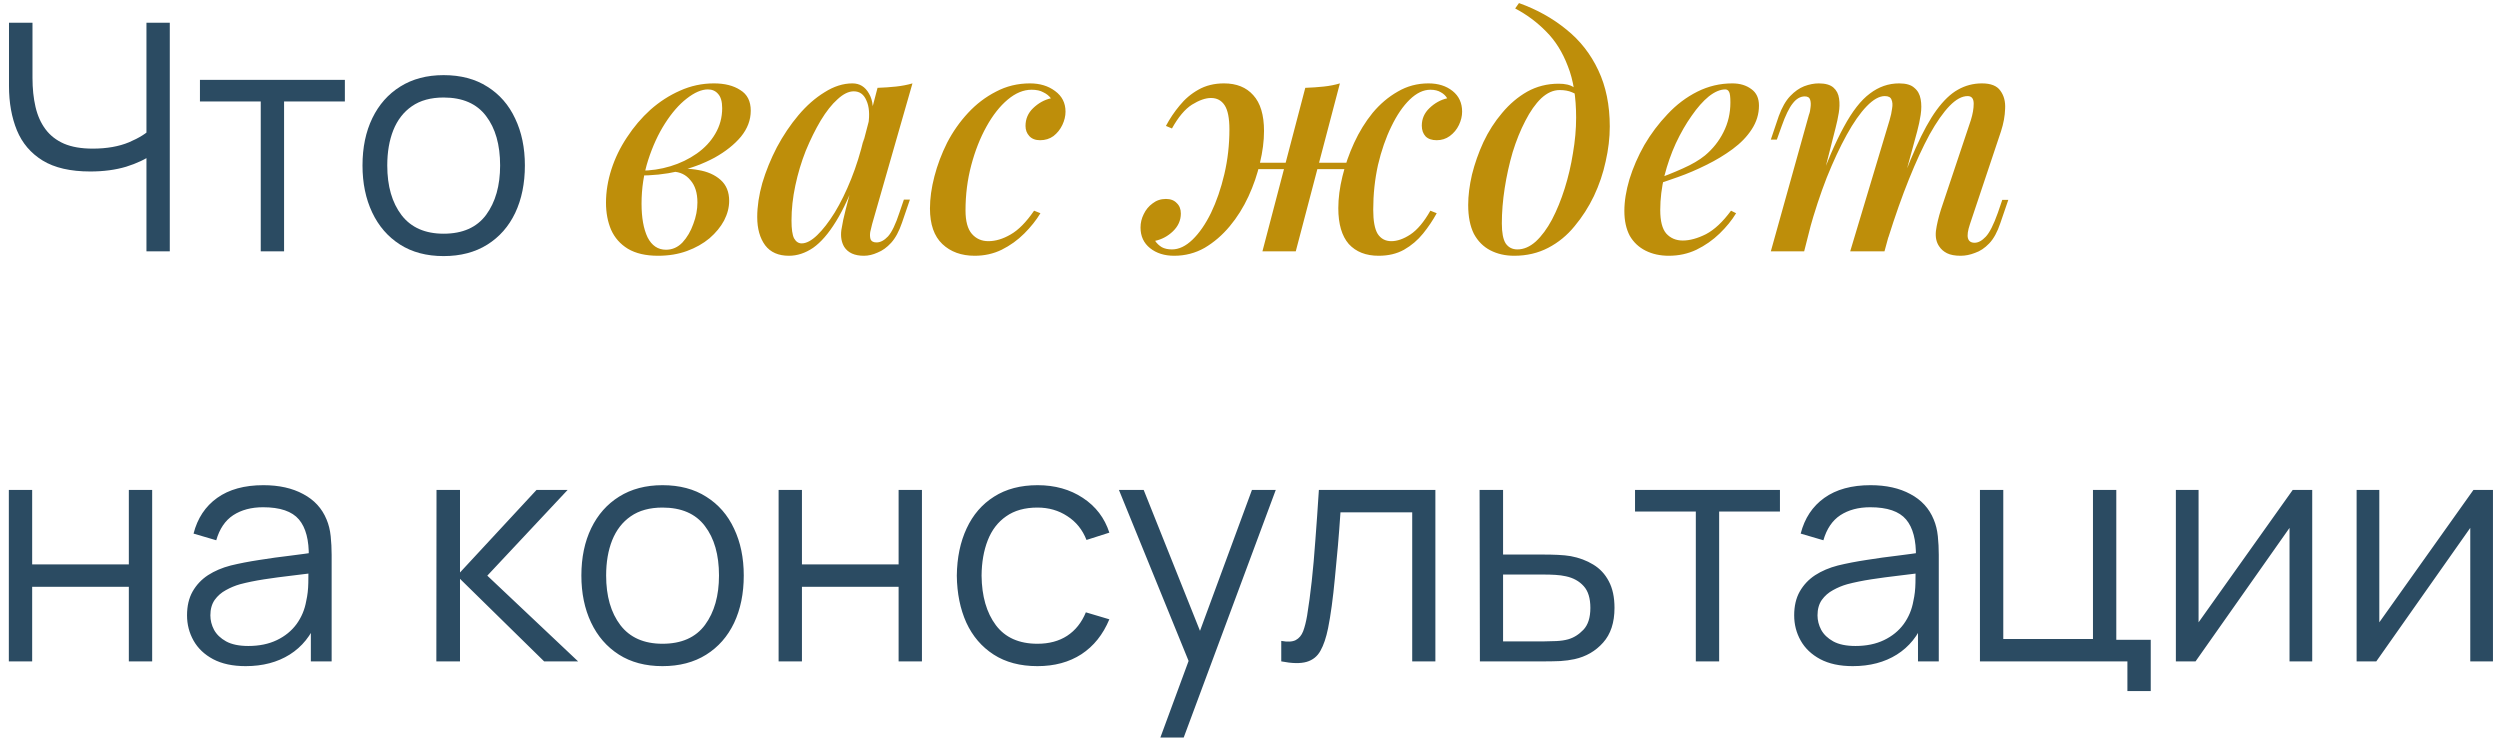
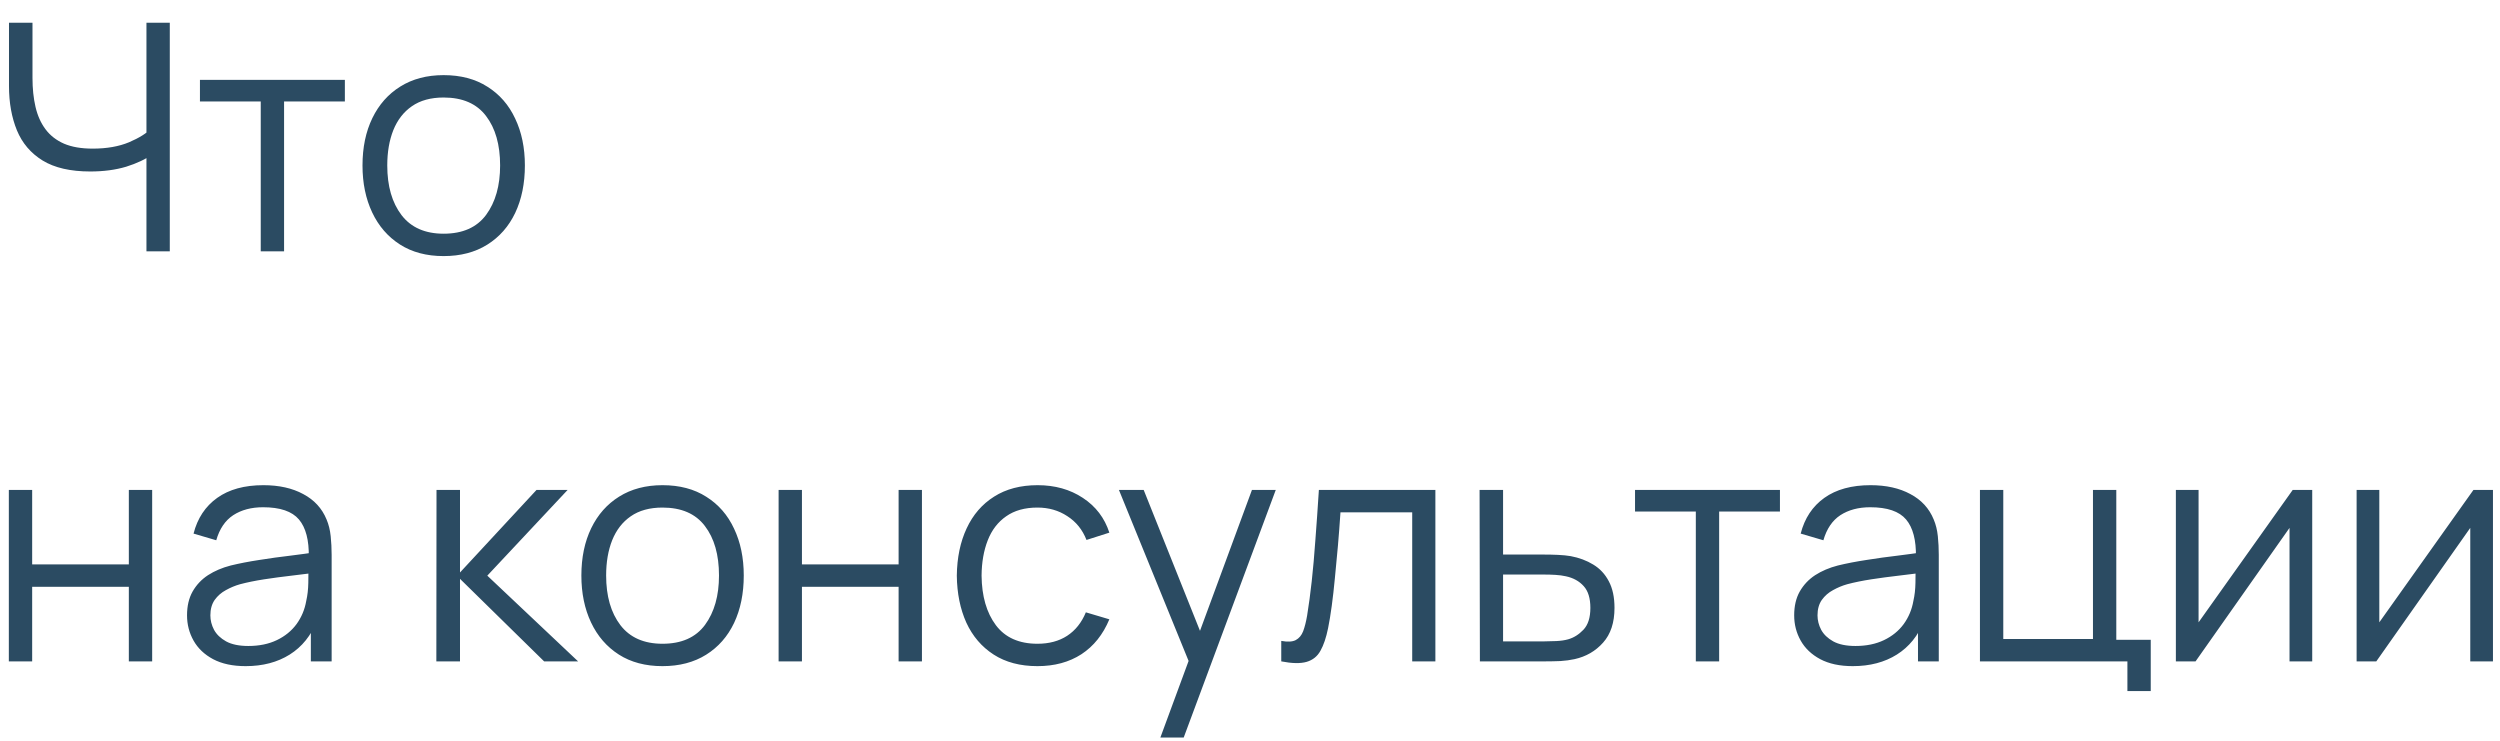
<svg xmlns="http://www.w3.org/2000/svg" width="189" height="56" viewBox="0 0 189 56" fill="none">
  <path d="M11.072 19V10.888L11.564 11.644C11.012 12.036 10.336 12.356 9.536 12.604C8.736 12.844 7.832 12.964 6.824 12.964C5.328 12.964 4.128 12.688 3.224 12.136C2.328 11.584 1.68 10.824 1.28 9.856C0.88 8.88 0.68 7.764 0.68 6.508V1.72H2.456V5.896C2.456 6.696 2.532 7.424 2.684 8.08C2.836 8.736 3.088 9.3 3.44 9.772C3.792 10.244 4.26 10.608 4.844 10.864C5.428 11.112 6.148 11.236 7.004 11.236C8.068 11.236 8.984 11.076 9.752 10.756C10.52 10.428 11.084 10.076 11.444 9.7L11.072 11.116V1.72H12.836V19H11.072ZM19.712 19V7.672H15.116V6.04H26.072V7.672H21.476V19H19.712ZM33.537 19.36C32.249 19.36 31.149 19.068 30.237 18.484C29.325 17.9 28.625 17.092 28.137 16.06C27.649 15.028 27.405 13.844 27.405 12.508C27.405 11.148 27.653 9.956 28.149 8.932C28.645 7.908 29.349 7.112 30.261 6.544C31.181 5.968 32.273 5.68 33.537 5.68C34.833 5.68 35.937 5.972 36.849 6.556C37.769 7.132 38.469 7.936 38.949 8.968C39.437 9.992 39.681 11.172 39.681 12.508C39.681 13.868 39.437 15.064 38.949 16.096C38.461 17.12 37.757 17.92 36.837 18.496C35.917 19.072 34.817 19.36 33.537 19.36ZM33.537 17.668C34.977 17.668 36.049 17.192 36.753 16.24C37.457 15.28 37.809 14.036 37.809 12.508C37.809 10.94 37.453 9.692 36.741 8.764C36.037 7.836 34.969 7.372 33.537 7.372C32.569 7.372 31.769 7.592 31.137 8.032C30.513 8.464 30.045 9.068 29.733 9.844C29.429 10.612 29.277 11.5 29.277 12.508C29.277 14.068 29.637 15.32 30.357 16.264C31.077 17.2 32.137 17.668 33.537 17.668ZM0.668 50V37.04H2.432V42.668H9.74V37.04H11.504V50H9.74V44.36H2.432V50H0.668ZM18.568 50.36C17.592 50.36 16.772 50.184 16.108 49.832C15.452 49.48 14.96 49.012 14.632 48.428C14.304 47.844 14.14 47.208 14.14 46.52C14.14 45.816 14.28 45.216 14.56 44.72C14.848 44.216 15.236 43.804 15.724 43.484C16.22 43.164 16.792 42.92 17.44 42.752C18.096 42.592 18.82 42.452 19.612 42.332C20.412 42.204 21.192 42.096 21.952 42.008C22.72 41.912 23.392 41.82 23.968 41.732L23.344 42.116C23.368 40.836 23.12 39.888 22.6 39.272C22.08 38.656 21.176 38.348 19.888 38.348C19 38.348 18.248 38.548 17.632 38.948C17.024 39.348 16.596 39.98 16.348 40.844L14.632 40.34C14.928 39.18 15.524 38.28 16.42 37.64C17.316 37 18.48 36.68 19.912 36.68C21.096 36.68 22.1 36.904 22.924 37.352C23.756 37.792 24.344 38.432 24.688 39.272C24.848 39.648 24.952 40.068 25 40.532C25.048 40.996 25.072 41.468 25.072 41.948V50H23.5V46.748L23.956 46.94C23.516 48.052 22.832 48.9 21.904 49.484C20.976 50.068 19.864 50.36 18.568 50.36ZM18.772 48.836C19.596 48.836 20.316 48.688 20.932 48.392C21.548 48.096 22.044 47.692 22.42 47.18C22.796 46.66 23.04 46.076 23.152 45.428C23.248 45.012 23.3 44.556 23.308 44.06C23.316 43.556 23.32 43.18 23.32 42.932L23.992 43.28C23.392 43.36 22.74 43.44 22.036 43.52C21.34 43.6 20.652 43.692 19.972 43.796C19.3 43.9 18.692 44.024 18.148 44.168C17.78 44.272 17.424 44.42 17.08 44.612C16.736 44.796 16.452 45.044 16.228 45.356C16.012 45.668 15.904 46.056 15.904 46.52C15.904 46.896 15.996 47.26 16.18 47.612C16.372 47.964 16.676 48.256 17.092 48.488C17.516 48.72 18.076 48.836 18.772 48.836ZM32.988 50L33 37.04H34.776V43.28L40.56 37.04H42.912L36.84 43.52L43.704 50H41.136L34.776 43.76V50H32.988ZM50.084 50.36C48.796 50.36 47.696 50.068 46.784 49.484C45.872 48.9 45.172 48.092 44.684 47.06C44.196 46.028 43.952 44.844 43.952 43.508C43.952 42.148 44.2 40.956 44.696 39.932C45.192 38.908 45.896 38.112 46.808 37.544C47.728 36.968 48.82 36.68 50.084 36.68C51.38 36.68 52.484 36.972 53.396 37.556C54.316 38.132 55.016 38.936 55.496 39.968C55.984 40.992 56.228 42.172 56.228 43.508C56.228 44.868 55.984 46.064 55.496 47.096C55.008 48.12 54.304 48.92 53.384 49.496C52.464 50.072 51.364 50.36 50.084 50.36ZM50.084 48.668C51.524 48.668 52.596 48.192 53.3 47.24C54.004 46.28 54.356 45.036 54.356 43.508C54.356 41.94 54 40.692 53.288 39.764C52.584 38.836 51.516 38.372 50.084 38.372C49.116 38.372 48.316 38.592 47.684 39.032C47.06 39.464 46.592 40.068 46.28 40.844C45.976 41.612 45.824 42.5 45.824 43.508C45.824 45.068 46.184 46.32 46.904 47.264C47.624 48.2 48.684 48.668 50.084 48.668ZM58.863 50V37.04H60.627V42.668H67.935V37.04H69.699V50H67.935V44.36H60.627V50H58.863ZM78.431 50.36C77.127 50.36 76.023 50.068 75.119 49.484C74.215 48.9 73.527 48.096 73.055 47.072C72.591 46.04 72.351 44.856 72.335 43.52C72.351 42.16 72.599 40.968 73.079 39.944C73.559 38.912 74.251 38.112 75.155 37.544C76.059 36.968 77.155 36.68 78.443 36.68C79.755 36.68 80.895 37 81.863 37.64C82.839 38.28 83.507 39.156 83.867 40.268L82.139 40.82C81.835 40.044 81.351 39.444 80.687 39.02C80.031 38.588 79.279 38.372 78.431 38.372C77.479 38.372 76.691 38.592 76.067 39.032C75.443 39.464 74.979 40.068 74.675 40.844C74.371 41.62 74.215 42.512 74.207 43.52C74.223 45.072 74.583 46.32 75.287 47.264C75.991 48.2 77.039 48.668 78.431 48.668C79.311 48.668 80.059 48.468 80.675 48.068C81.299 47.66 81.771 47.068 82.091 46.292L83.867 46.82C83.387 47.972 82.683 48.852 81.755 49.46C80.827 50.06 79.719 50.36 78.431 50.36ZM87.723 55.76L90.231 48.956L90.267 50.972L84.591 37.04H86.463L91.119 48.692H90.351L94.647 37.04H96.447L89.487 55.76H87.723ZM96.863 50V48.452C97.343 48.54 97.707 48.52 97.955 48.392C98.211 48.256 98.399 48.032 98.519 47.72C98.639 47.4 98.739 47.004 98.819 46.532C98.947 45.748 99.063 44.884 99.167 43.94C99.271 42.996 99.363 41.956 99.443 40.82C99.531 39.676 99.619 38.416 99.707 37.04H108.515V50H106.763V38.732H101.339C101.283 39.58 101.219 40.424 101.147 41.264C101.075 42.104 100.999 42.912 100.919 43.688C100.847 44.456 100.767 45.164 100.679 45.812C100.591 46.46 100.499 47.02 100.403 47.492C100.259 48.204 100.067 48.772 99.827 49.196C99.595 49.62 99.247 49.9 98.783 50.036C98.319 50.172 97.679 50.16 96.863 50ZM111.88 50L111.856 37.04H113.632V41.924H116.668C117.044 41.924 117.412 41.932 117.772 41.948C118.14 41.964 118.464 41.996 118.744 42.044C119.384 42.164 119.952 42.376 120.448 42.68C120.952 42.984 121.344 43.404 121.624 43.94C121.912 44.476 122.056 45.148 122.056 45.956C122.056 47.068 121.768 47.944 121.192 48.584C120.624 49.224 119.904 49.64 119.032 49.832C118.704 49.904 118.348 49.952 117.964 49.976C117.58 49.992 117.2 50 116.824 50H111.88ZM113.632 48.488H116.752C117.024 48.488 117.328 48.48 117.664 48.464C118 48.448 118.296 48.404 118.552 48.332C118.976 48.212 119.36 47.972 119.704 47.612C120.056 47.244 120.232 46.692 120.232 45.956C120.232 45.228 120.064 44.68 119.728 44.312C119.392 43.936 118.944 43.688 118.384 43.568C118.136 43.512 117.868 43.476 117.58 43.46C117.292 43.444 117.016 43.436 116.752 43.436H113.632V48.488ZM128.204 50V38.672H123.608V37.04H134.564V38.672H129.968V50H128.204ZM140.068 50.36C139.092 50.36 138.272 50.184 137.608 49.832C136.952 49.48 136.46 49.012 136.132 48.428C135.804 47.844 135.64 47.208 135.64 46.52C135.64 45.816 135.78 45.216 136.06 44.72C136.348 44.216 136.736 43.804 137.224 43.484C137.72 43.164 138.292 42.92 138.94 42.752C139.596 42.592 140.32 42.452 141.112 42.332C141.912 42.204 142.692 42.096 143.452 42.008C144.22 41.912 144.892 41.82 145.468 41.732L144.844 42.116C144.868 40.836 144.62 39.888 144.1 39.272C143.58 38.656 142.676 38.348 141.388 38.348C140.5 38.348 139.748 38.548 139.132 38.948C138.524 39.348 138.096 39.98 137.848 40.844L136.132 40.34C136.428 39.18 137.024 38.28 137.92 37.64C138.816 37 139.98 36.68 141.412 36.68C142.596 36.68 143.6 36.904 144.424 37.352C145.256 37.792 145.844 38.432 146.188 39.272C146.348 39.648 146.452 40.068 146.5 40.532C146.548 40.996 146.572 41.468 146.572 41.948V50H145V46.748L145.456 46.94C145.016 48.052 144.332 48.9 143.404 49.484C142.476 50.068 141.364 50.36 140.068 50.36ZM140.272 48.836C141.096 48.836 141.816 48.688 142.432 48.392C143.048 48.096 143.544 47.692 143.92 47.18C144.296 46.66 144.54 46.076 144.652 45.428C144.748 45.012 144.8 44.556 144.808 44.06C144.816 43.556 144.82 43.18 144.82 42.932L145.492 43.28C144.892 43.36 144.24 43.44 143.536 43.52C142.84 43.6 142.152 43.692 141.472 43.796C140.8 43.9 140.192 44.024 139.648 44.168C139.28 44.272 138.924 44.42 138.58 44.612C138.236 44.796 137.952 45.044 137.728 45.356C137.512 45.668 137.404 46.056 137.404 46.52C137.404 46.896 137.496 47.26 137.68 47.612C137.872 47.964 138.176 48.256 138.592 48.488C139.016 48.72 139.576 48.836 140.272 48.836ZM160.832 52.244V50H149.684V37.04H151.448V48.308H158.228V37.04H159.992V48.368H162.596V52.244H160.832ZM174.804 37.04V50H173.088V39.908L165.984 50H164.496V37.04H166.212V47.048L173.328 37.04H174.804ZM188.468 37.04V50H186.752V39.908L179.648 50H178.16V37.04H179.876V47.048L186.992 37.04H188.468Z" fill="#2B4B62" />
-   <path d="M50.349 18.88C50.829 18.88 51.245 18.696 51.597 18.328C51.949 17.944 52.221 17.48 52.413 16.936C52.621 16.392 52.725 15.848 52.725 15.304C52.725 14.584 52.549 14.024 52.197 13.624C51.861 13.208 51.413 12.992 50.853 12.976L50.709 12.832C51.429 12.72 52.125 12.728 52.797 12.856C53.485 12.968 54.045 13.216 54.477 13.6C54.909 13.984 55.125 14.512 55.125 15.184C55.125 15.68 54.997 16.176 54.741 16.672C54.485 17.152 54.117 17.6 53.637 18.016C53.157 18.416 52.589 18.736 51.933 18.976C51.277 19.216 50.549 19.336 49.749 19.336C48.821 19.336 48.061 19.16 47.469 18.808C46.893 18.456 46.469 17.976 46.197 17.368C45.941 16.76 45.813 16.08 45.813 15.328C45.813 14.496 45.949 13.656 46.221 12.808C46.493 11.96 46.885 11.152 47.397 10.384C47.909 9.6 48.501 8.904 49.173 8.296C49.861 7.688 50.605 7.208 51.405 6.856C52.221 6.488 53.077 6.304 53.973 6.304C54.789 6.304 55.453 6.472 55.965 6.808C56.493 7.128 56.757 7.648 56.757 8.368C56.757 9.072 56.509 9.728 56.013 10.336C55.517 10.928 54.853 11.456 54.021 11.92C53.189 12.368 52.269 12.712 51.261 12.952C50.269 13.176 49.277 13.28 48.285 13.264L48.405 12.904C49.189 12.904 49.949 12.792 50.685 12.568C51.421 12.344 52.085 12.024 52.677 11.608C53.269 11.192 53.733 10.696 54.069 10.12C54.421 9.528 54.597 8.88 54.597 8.176C54.597 7.68 54.493 7.32 54.285 7.096C54.093 6.872 53.837 6.76 53.517 6.76C53.037 6.76 52.501 6.992 51.909 7.456C51.333 7.904 50.789 8.528 50.277 9.328C49.765 10.128 49.341 11.048 49.005 12.088C48.669 13.128 48.501 14.232 48.501 15.4C48.501 16.456 48.653 17.304 48.957 17.944C49.277 18.568 49.741 18.88 50.349 18.88ZM60.606 18.4C60.958 18.4 61.35 18.192 61.782 17.776C62.214 17.36 62.654 16.792 63.102 16.072C63.55 15.336 63.966 14.488 64.35 13.528C64.734 12.568 65.054 11.544 65.31 10.456L64.878 13.072C64.334 14.592 63.774 15.816 63.198 16.744C62.638 17.656 62.062 18.32 61.47 18.736C60.878 19.136 60.27 19.336 59.646 19.336C58.846 19.336 58.246 19.072 57.846 18.544C57.446 18 57.246 17.288 57.246 16.408C57.246 15.608 57.374 14.752 57.63 13.84C57.902 12.928 58.27 12.024 58.734 11.128C59.214 10.232 59.758 9.424 60.366 8.704C60.974 7.984 61.63 7.408 62.334 6.976C63.038 6.528 63.742 6.304 64.446 6.304C64.99 6.304 65.406 6.56 65.694 7.072C65.998 7.568 66.07 8.296 65.91 9.256L65.646 9.4C65.758 8.648 65.71 8.048 65.502 7.6C65.31 7.136 64.99 6.904 64.542 6.904C64.158 6.904 63.75 7.104 63.318 7.504C62.886 7.888 62.462 8.424 62.046 9.112C61.646 9.784 61.27 10.544 60.918 11.392C60.582 12.24 60.318 13.12 60.126 14.032C59.934 14.928 59.838 15.808 59.838 16.672C59.838 17.312 59.902 17.76 60.03 18.016C60.174 18.272 60.366 18.4 60.606 18.4ZM66.342 6.64C66.822 6.624 67.286 6.592 67.734 6.544C68.182 6.496 68.598 6.416 68.982 6.304L65.934 16.936C65.886 17.112 65.838 17.312 65.79 17.536C65.758 17.744 65.766 17.928 65.814 18.088C65.878 18.248 66.03 18.328 66.27 18.328C66.558 18.328 66.846 18.176 67.134 17.872C67.422 17.552 67.71 16.952 67.998 16.072L68.334 15.088H68.79L68.19 16.84C67.966 17.496 67.694 18 67.374 18.352C67.054 18.704 66.71 18.952 66.342 19.096C65.99 19.256 65.646 19.336 65.31 19.336C64.606 19.336 64.11 19.112 63.822 18.664C63.614 18.312 63.542 17.888 63.606 17.392C63.686 16.88 63.798 16.352 63.942 15.808L66.342 6.64ZM77.985 6.784C77.377 6.784 76.777 7.032 76.185 7.528C75.593 8.024 75.057 8.704 74.577 9.568C74.097 10.432 73.713 11.408 73.425 12.496C73.137 13.584 72.993 14.72 72.993 15.904C72.993 16.72 73.153 17.312 73.473 17.68C73.793 18.048 74.209 18.232 74.721 18.232C75.265 18.232 75.825 18.064 76.401 17.728C76.993 17.392 77.585 16.792 78.177 15.928L78.657 16.12C78.337 16.648 77.929 17.16 77.433 17.656C76.937 18.152 76.369 18.56 75.729 18.88C75.105 19.184 74.425 19.336 73.689 19.336C72.681 19.336 71.865 19.04 71.241 18.448C70.617 17.856 70.305 16.96 70.305 15.76C70.305 15.008 70.417 14.2 70.641 13.336C70.865 12.472 71.185 11.624 71.601 10.792C72.033 9.96 72.561 9.208 73.185 8.536C73.809 7.864 74.513 7.328 75.297 6.928C76.081 6.512 76.937 6.304 77.865 6.304C78.617 6.304 79.249 6.496 79.761 6.88C80.289 7.264 80.553 7.784 80.553 8.44C80.553 8.776 80.473 9.112 80.313 9.448C80.153 9.784 79.929 10.064 79.641 10.288C79.353 10.496 79.017 10.6 78.633 10.6C78.281 10.6 78.009 10.496 77.817 10.288C77.625 10.08 77.529 9.824 77.529 9.52C77.529 8.992 77.721 8.544 78.105 8.176C78.505 7.792 78.953 7.544 79.449 7.432C79.305 7.24 79.113 7.088 78.873 6.976C78.649 6.848 78.353 6.784 77.985 6.784ZM93.712 12.304H103.072V12.784H93.712V12.304ZM88.144 9.52C88.432 8.976 88.776 8.464 89.176 7.984C89.576 7.488 90.048 7.088 90.592 6.784C91.152 6.464 91.8 6.304 92.536 6.304C93.48 6.304 94.216 6.6 94.744 7.192C95.288 7.784 95.56 8.688 95.56 9.904C95.56 10.656 95.456 11.464 95.248 12.328C95.056 13.176 94.768 14.016 94.384 14.848C94 15.68 93.528 16.432 92.968 17.104C92.408 17.776 91.776 18.32 91.072 18.736C90.368 19.136 89.6 19.336 88.768 19.336C88.032 19.336 87.424 19.144 86.944 18.76C86.464 18.376 86.224 17.856 86.224 17.2C86.224 16.848 86.304 16.512 86.464 16.192C86.624 15.856 86.848 15.584 87.136 15.376C87.424 15.152 87.76 15.04 88.144 15.04C88.496 15.04 88.768 15.144 88.96 15.352C89.168 15.544 89.272 15.808 89.272 16.144C89.272 16.656 89.072 17.104 88.672 17.488C88.288 17.856 87.84 18.096 87.328 18.208C87.456 18.4 87.624 18.56 87.832 18.688C88.04 18.8 88.296 18.856 88.6 18.856C89.128 18.856 89.648 18.608 90.16 18.112C90.672 17.616 91.136 16.944 91.552 16.096C91.968 15.232 92.304 14.256 92.56 13.168C92.816 12.08 92.944 10.952 92.944 9.784C92.944 8.936 92.824 8.328 92.584 7.96C92.344 7.592 92 7.408 91.552 7.408C91.136 7.408 90.656 7.576 90.112 7.912C89.584 8.248 89.08 8.848 88.6 9.712L88.144 9.52ZM98.68 6.64C99.16 6.624 99.624 6.592 100.072 6.544C100.52 6.496 100.928 6.416 101.296 6.304L97.96 19C97.96 19 97.872 19 97.696 19C97.536 19 97.328 19 97.072 19C96.832 19 96.584 19 96.328 19C96.088 19 95.88 19 95.704 19C95.528 19 95.44 19 95.44 19L98.68 6.64ZM108.136 6.784C107.608 6.784 107.088 7.032 106.576 7.528C106.064 8.024 105.6 8.704 105.184 9.568C104.768 10.416 104.432 11.384 104.176 12.472C103.936 13.56 103.816 14.688 103.816 15.856C103.816 16.704 103.928 17.312 104.152 17.68C104.392 18.048 104.736 18.232 105.184 18.232C105.632 18.232 106.112 18.064 106.624 17.728C107.152 17.376 107.656 16.776 108.136 15.928L108.616 16.12C108.328 16.648 107.984 17.16 107.584 17.656C107.184 18.152 106.704 18.56 106.144 18.88C105.6 19.184 104.96 19.336 104.224 19.336C103.264 19.336 102.512 19.04 101.968 18.448C101.44 17.84 101.176 16.936 101.176 15.736C101.176 14.984 101.28 14.184 101.488 13.336C101.696 12.472 101.992 11.624 102.376 10.792C102.76 9.96 103.224 9.208 103.768 8.536C104.328 7.864 104.96 7.328 105.664 6.928C106.368 6.512 107.144 6.304 107.992 6.304C108.728 6.304 109.336 6.496 109.816 6.88C110.296 7.264 110.536 7.784 110.536 8.44C110.536 8.776 110.456 9.112 110.296 9.448C110.136 9.784 109.904 10.064 109.6 10.288C109.312 10.496 108.984 10.6 108.616 10.6C108.248 10.6 107.968 10.504 107.776 10.312C107.584 10.104 107.488 9.832 107.488 9.496C107.488 8.984 107.68 8.544 108.064 8.176C108.464 7.792 108.912 7.544 109.408 7.432C109.296 7.24 109.136 7.088 108.928 6.976C108.72 6.848 108.456 6.784 108.136 6.784ZM119.155 8.896C119.155 7.344 118.947 6.048 118.531 5.008C118.131 3.952 117.587 3.08 116.898 2.392C116.211 1.688 115.427 1.104 114.547 0.64L114.835 0.232C116.179 0.712 117.371 1.376 118.411 2.224C119.451 3.056 120.259 4.088 120.835 5.32C121.411 6.536 121.699 7.952 121.699 9.568C121.699 10.416 121.595 11.296 121.387 12.208C121.195 13.104 120.899 13.976 120.499 14.824C120.099 15.656 119.611 16.416 119.035 17.104C118.475 17.792 117.811 18.336 117.043 18.736C116.275 19.136 115.419 19.336 114.475 19.336C113.803 19.336 113.203 19.2 112.675 18.928C112.147 18.656 111.731 18.24 111.427 17.68C111.139 17.104 110.995 16.376 110.995 15.496C110.995 14.792 111.091 14.024 111.283 13.192C111.491 12.36 111.779 11.544 112.146 10.744C112.531 9.928 113.003 9.192 113.562 8.536C114.123 7.864 114.755 7.328 115.459 6.928C116.179 6.528 116.971 6.328 117.835 6.328C118.331 6.328 118.707 6.416 118.963 6.592C119.219 6.752 119.443 6.936 119.635 7.144L119.467 7.432C119.307 7.224 119.099 7.072 118.843 6.976C118.587 6.864 118.275 6.808 117.907 6.808C117.427 6.808 116.963 7.016 116.515 7.432C116.083 7.848 115.683 8.416 115.315 9.136C114.947 9.84 114.627 10.632 114.355 11.512C114.099 12.392 113.899 13.296 113.755 14.224C113.611 15.152 113.539 16.04 113.539 16.888C113.539 17.592 113.635 18.096 113.827 18.4C114.035 18.704 114.331 18.856 114.715 18.856C115.195 18.856 115.659 18.656 116.107 18.256C116.555 17.84 116.963 17.288 117.331 16.6C117.699 15.896 118.019 15.112 118.291 14.248C118.563 13.384 118.771 12.496 118.915 11.584C119.075 10.656 119.155 9.76 119.155 8.896ZM124.986 13.624C125.802 13.336 126.546 13.04 127.218 12.736C127.906 12.432 128.466 12.104 128.898 11.752C129.49 11.256 129.954 10.672 130.29 10C130.642 9.312 130.818 8.56 130.818 7.744C130.818 7.328 130.786 7.064 130.722 6.952C130.658 6.824 130.562 6.76 130.434 6.76C130.05 6.76 129.634 6.936 129.186 7.288C128.754 7.64 128.322 8.128 127.89 8.752C127.458 9.36 127.058 10.056 126.69 10.84C126.338 11.608 126.05 12.432 125.826 13.312C125.618 14.176 125.514 15.032 125.514 15.88C125.514 16.712 125.666 17.304 125.97 17.656C126.29 18.008 126.706 18.184 127.218 18.184C127.746 18.184 128.33 18.024 128.97 17.704C129.61 17.368 130.242 16.776 130.866 15.928L131.25 16.12C130.93 16.648 130.514 17.16 130.002 17.656C129.49 18.152 128.906 18.56 128.25 18.88C127.61 19.184 126.914 19.336 126.162 19.336C125.506 19.336 124.922 19.208 124.41 18.952C123.898 18.696 123.498 18.32 123.21 17.824C122.938 17.312 122.802 16.688 122.802 15.952C122.802 15.216 122.93 14.416 123.186 13.552C123.458 12.672 123.834 11.808 124.314 10.96C124.81 10.112 125.394 9.336 126.066 8.632C126.738 7.912 127.49 7.344 128.322 6.928C129.154 6.512 130.034 6.304 130.962 6.304C131.538 6.304 132.018 6.448 132.402 6.736C132.786 7.008 132.978 7.424 132.978 7.984C132.978 8.624 132.794 9.224 132.426 9.784C132.074 10.328 131.594 10.824 130.986 11.272C130.378 11.72 129.714 12.12 128.994 12.472C128.29 12.824 127.578 13.128 126.858 13.384C126.154 13.64 125.522 13.848 124.962 14.008L124.986 13.624ZM136.395 19H133.875L136.755 8.68C136.819 8.52 136.859 8.336 136.875 8.128C136.907 7.904 136.899 7.712 136.851 7.552C136.803 7.376 136.667 7.288 136.443 7.288C136.107 7.288 135.803 7.464 135.531 7.816C135.259 8.152 134.979 8.728 134.691 9.544L134.331 10.552H133.875L134.475 8.776C134.715 8.12 135.003 7.616 135.339 7.264C135.675 6.912 136.027 6.664 136.395 6.52C136.779 6.376 137.147 6.304 137.499 6.304C137.995 6.304 138.363 6.408 138.603 6.616C138.843 6.824 138.987 7.104 139.035 7.456C139.083 7.792 139.075 8.152 139.011 8.536C138.947 8.92 138.867 9.296 138.771 9.664L136.395 19ZM142.851 9.088C142.947 8.768 143.011 8.472 143.043 8.2C143.091 7.928 143.075 7.704 142.995 7.528C142.931 7.352 142.763 7.264 142.491 7.264C142.075 7.264 141.619 7.52 141.123 8.032C140.627 8.544 140.123 9.264 139.611 10.192C139.099 11.12 138.595 12.2 138.099 13.432C137.619 14.664 137.179 16 136.779 17.44L137.355 14.32C138.075 12.336 138.755 10.76 139.395 9.592C140.035 8.408 140.691 7.568 141.363 7.072C142.035 6.56 142.771 6.304 143.571 6.304C144.099 6.304 144.483 6.416 144.723 6.64C144.979 6.848 145.139 7.136 145.203 7.504C145.267 7.856 145.267 8.248 145.203 8.68C145.139 9.096 145.051 9.512 144.939 9.928L142.467 19H139.875L142.851 9.088ZM148.995 9.088C149.139 8.624 149.211 8.208 149.211 7.84C149.211 7.456 149.059 7.264 148.755 7.264C148.323 7.264 147.867 7.512 147.387 8.008C146.907 8.504 146.403 9.224 145.875 10.168C145.363 11.112 144.843 12.24 144.315 13.552C143.787 14.864 143.267 16.336 142.755 17.968L143.139 15.472C143.747 13.76 144.315 12.32 144.843 11.152C145.371 9.968 145.891 9.024 146.403 8.32C146.931 7.6 147.467 7.088 148.011 6.784C148.571 6.464 149.179 6.304 149.835 6.304C150.507 6.304 150.971 6.488 151.227 6.856C151.499 7.224 151.619 7.68 151.587 8.224C151.571 8.768 151.467 9.336 151.275 9.928L148.923 16.96C148.763 17.44 148.715 17.792 148.779 18.016C148.843 18.24 149.011 18.352 149.283 18.352C149.555 18.352 149.835 18.2 150.123 17.896C150.411 17.592 150.715 16.992 151.035 16.096L151.371 15.112H151.827L151.227 16.864C151.003 17.536 150.723 18.048 150.387 18.4C150.051 18.752 149.691 18.992 149.307 19.12C148.939 19.264 148.579 19.336 148.227 19.336C147.795 19.336 147.451 19.272 147.195 19.144C146.939 19.016 146.739 18.84 146.595 18.616C146.387 18.312 146.307 17.928 146.355 17.464C146.419 16.984 146.547 16.44 146.739 15.832L148.995 9.088Z" fill="#BE8E0A" />
</svg>